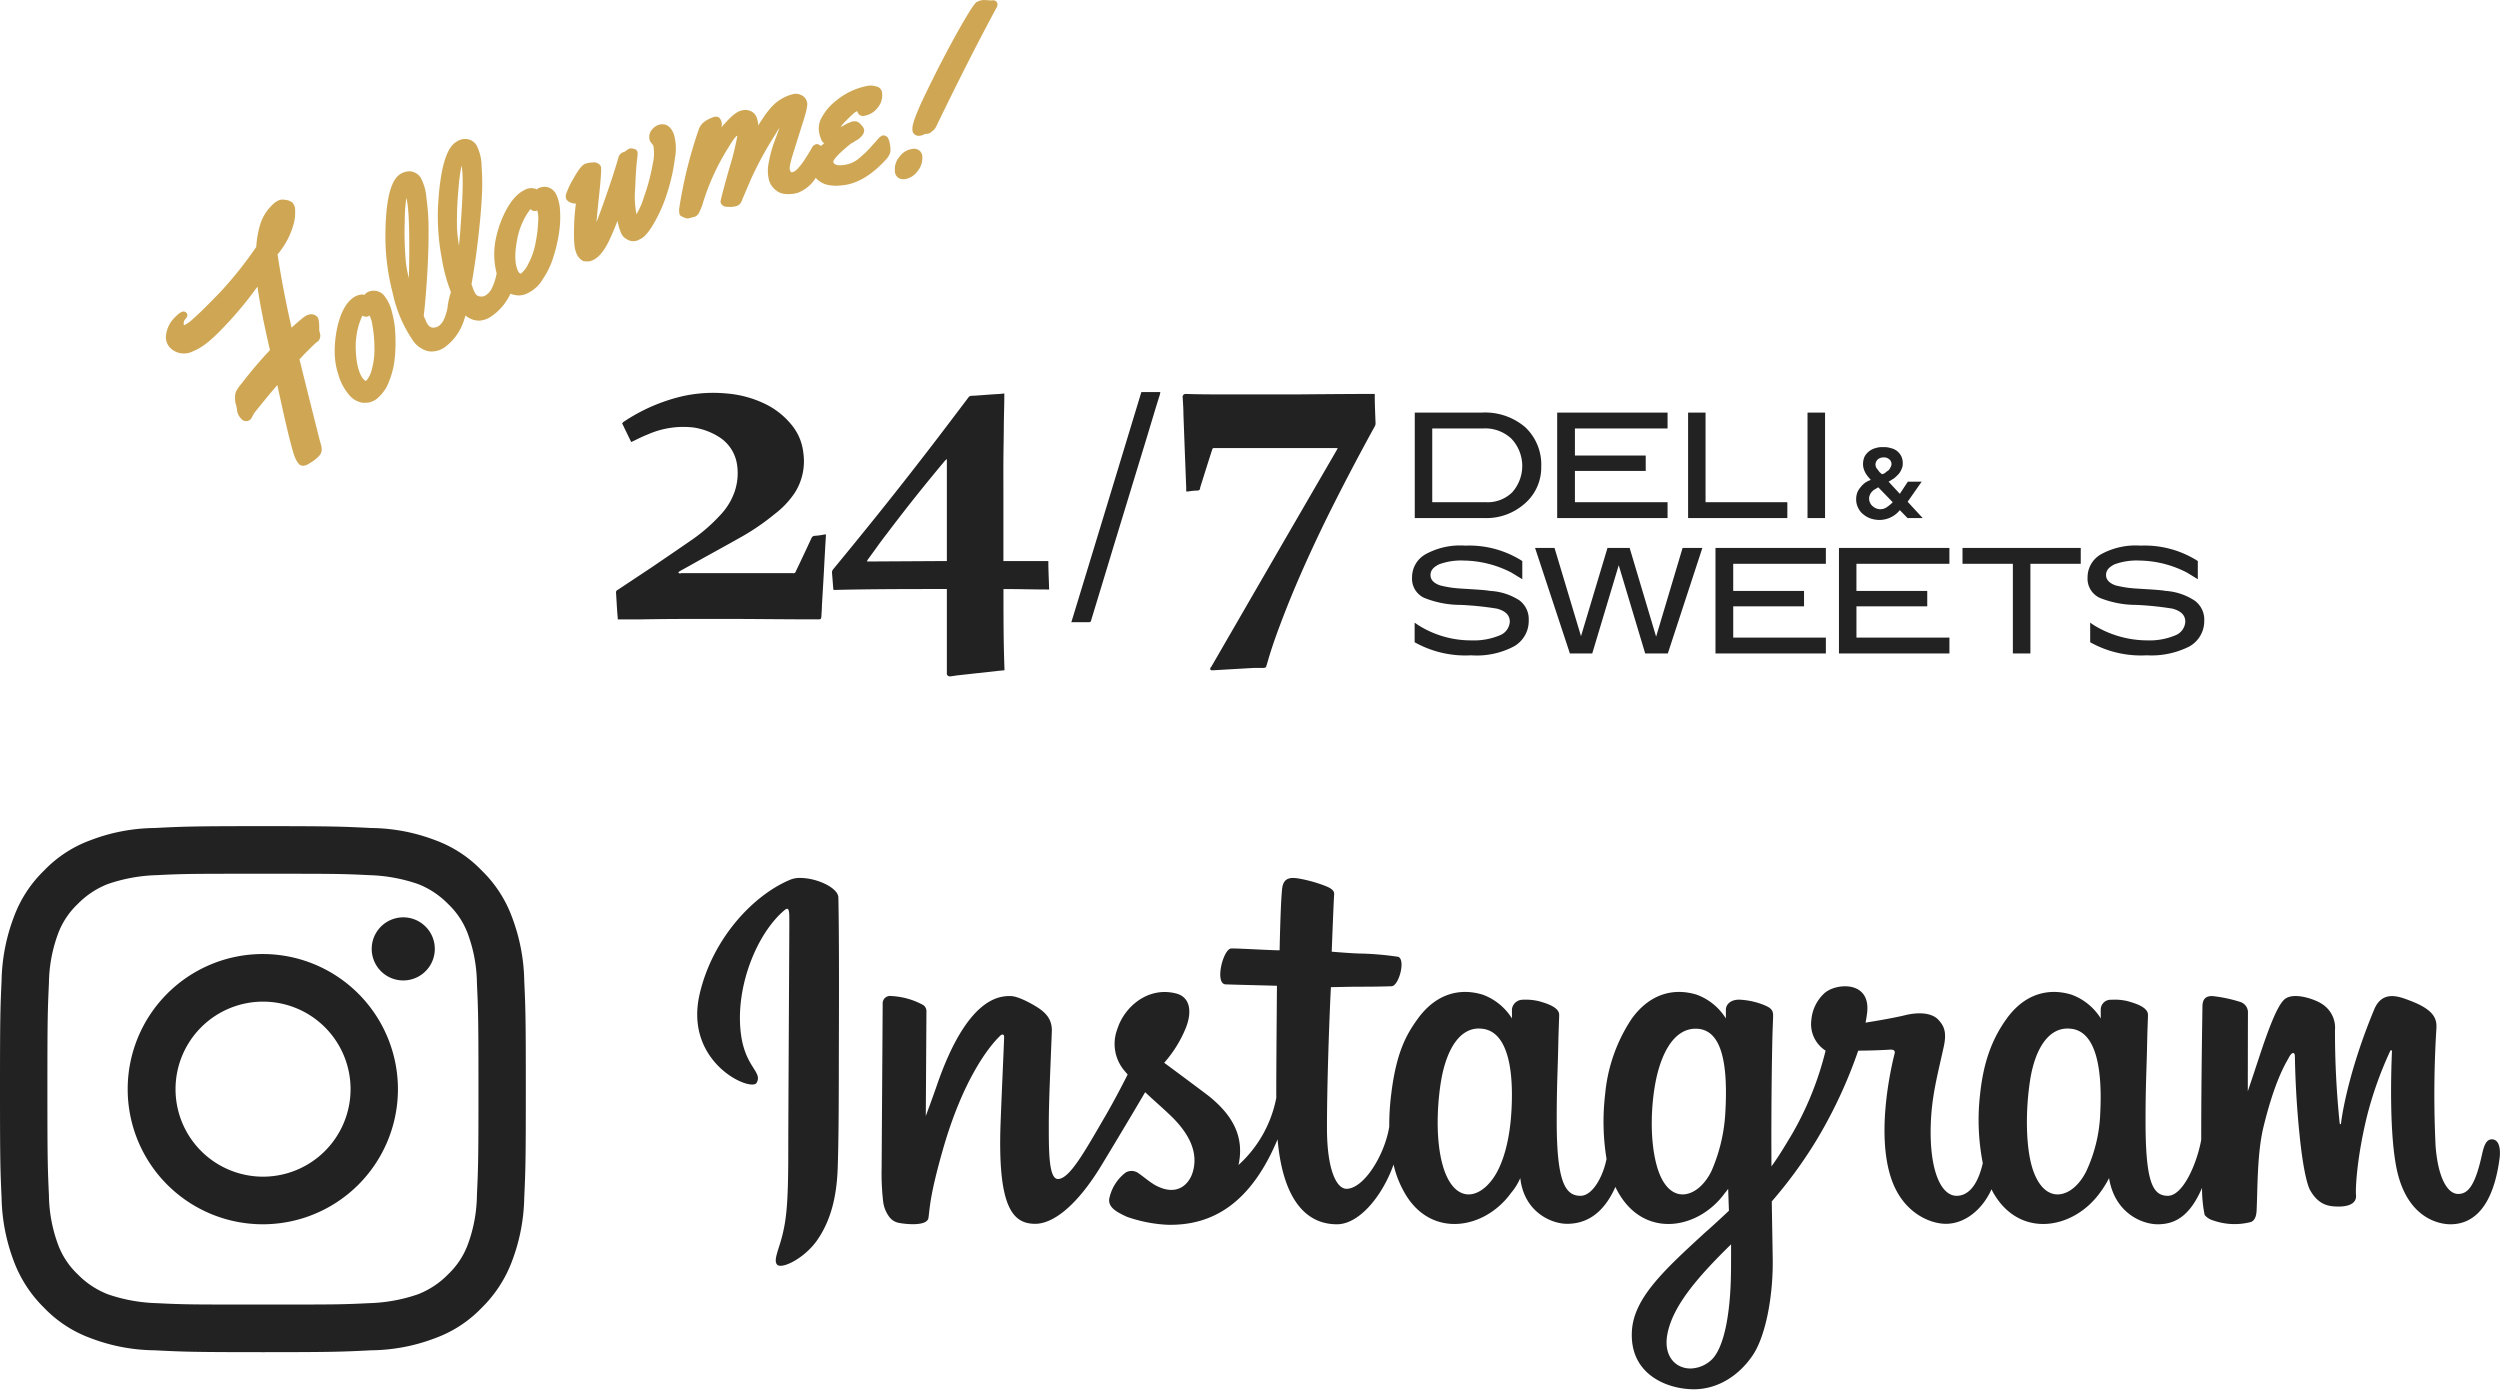
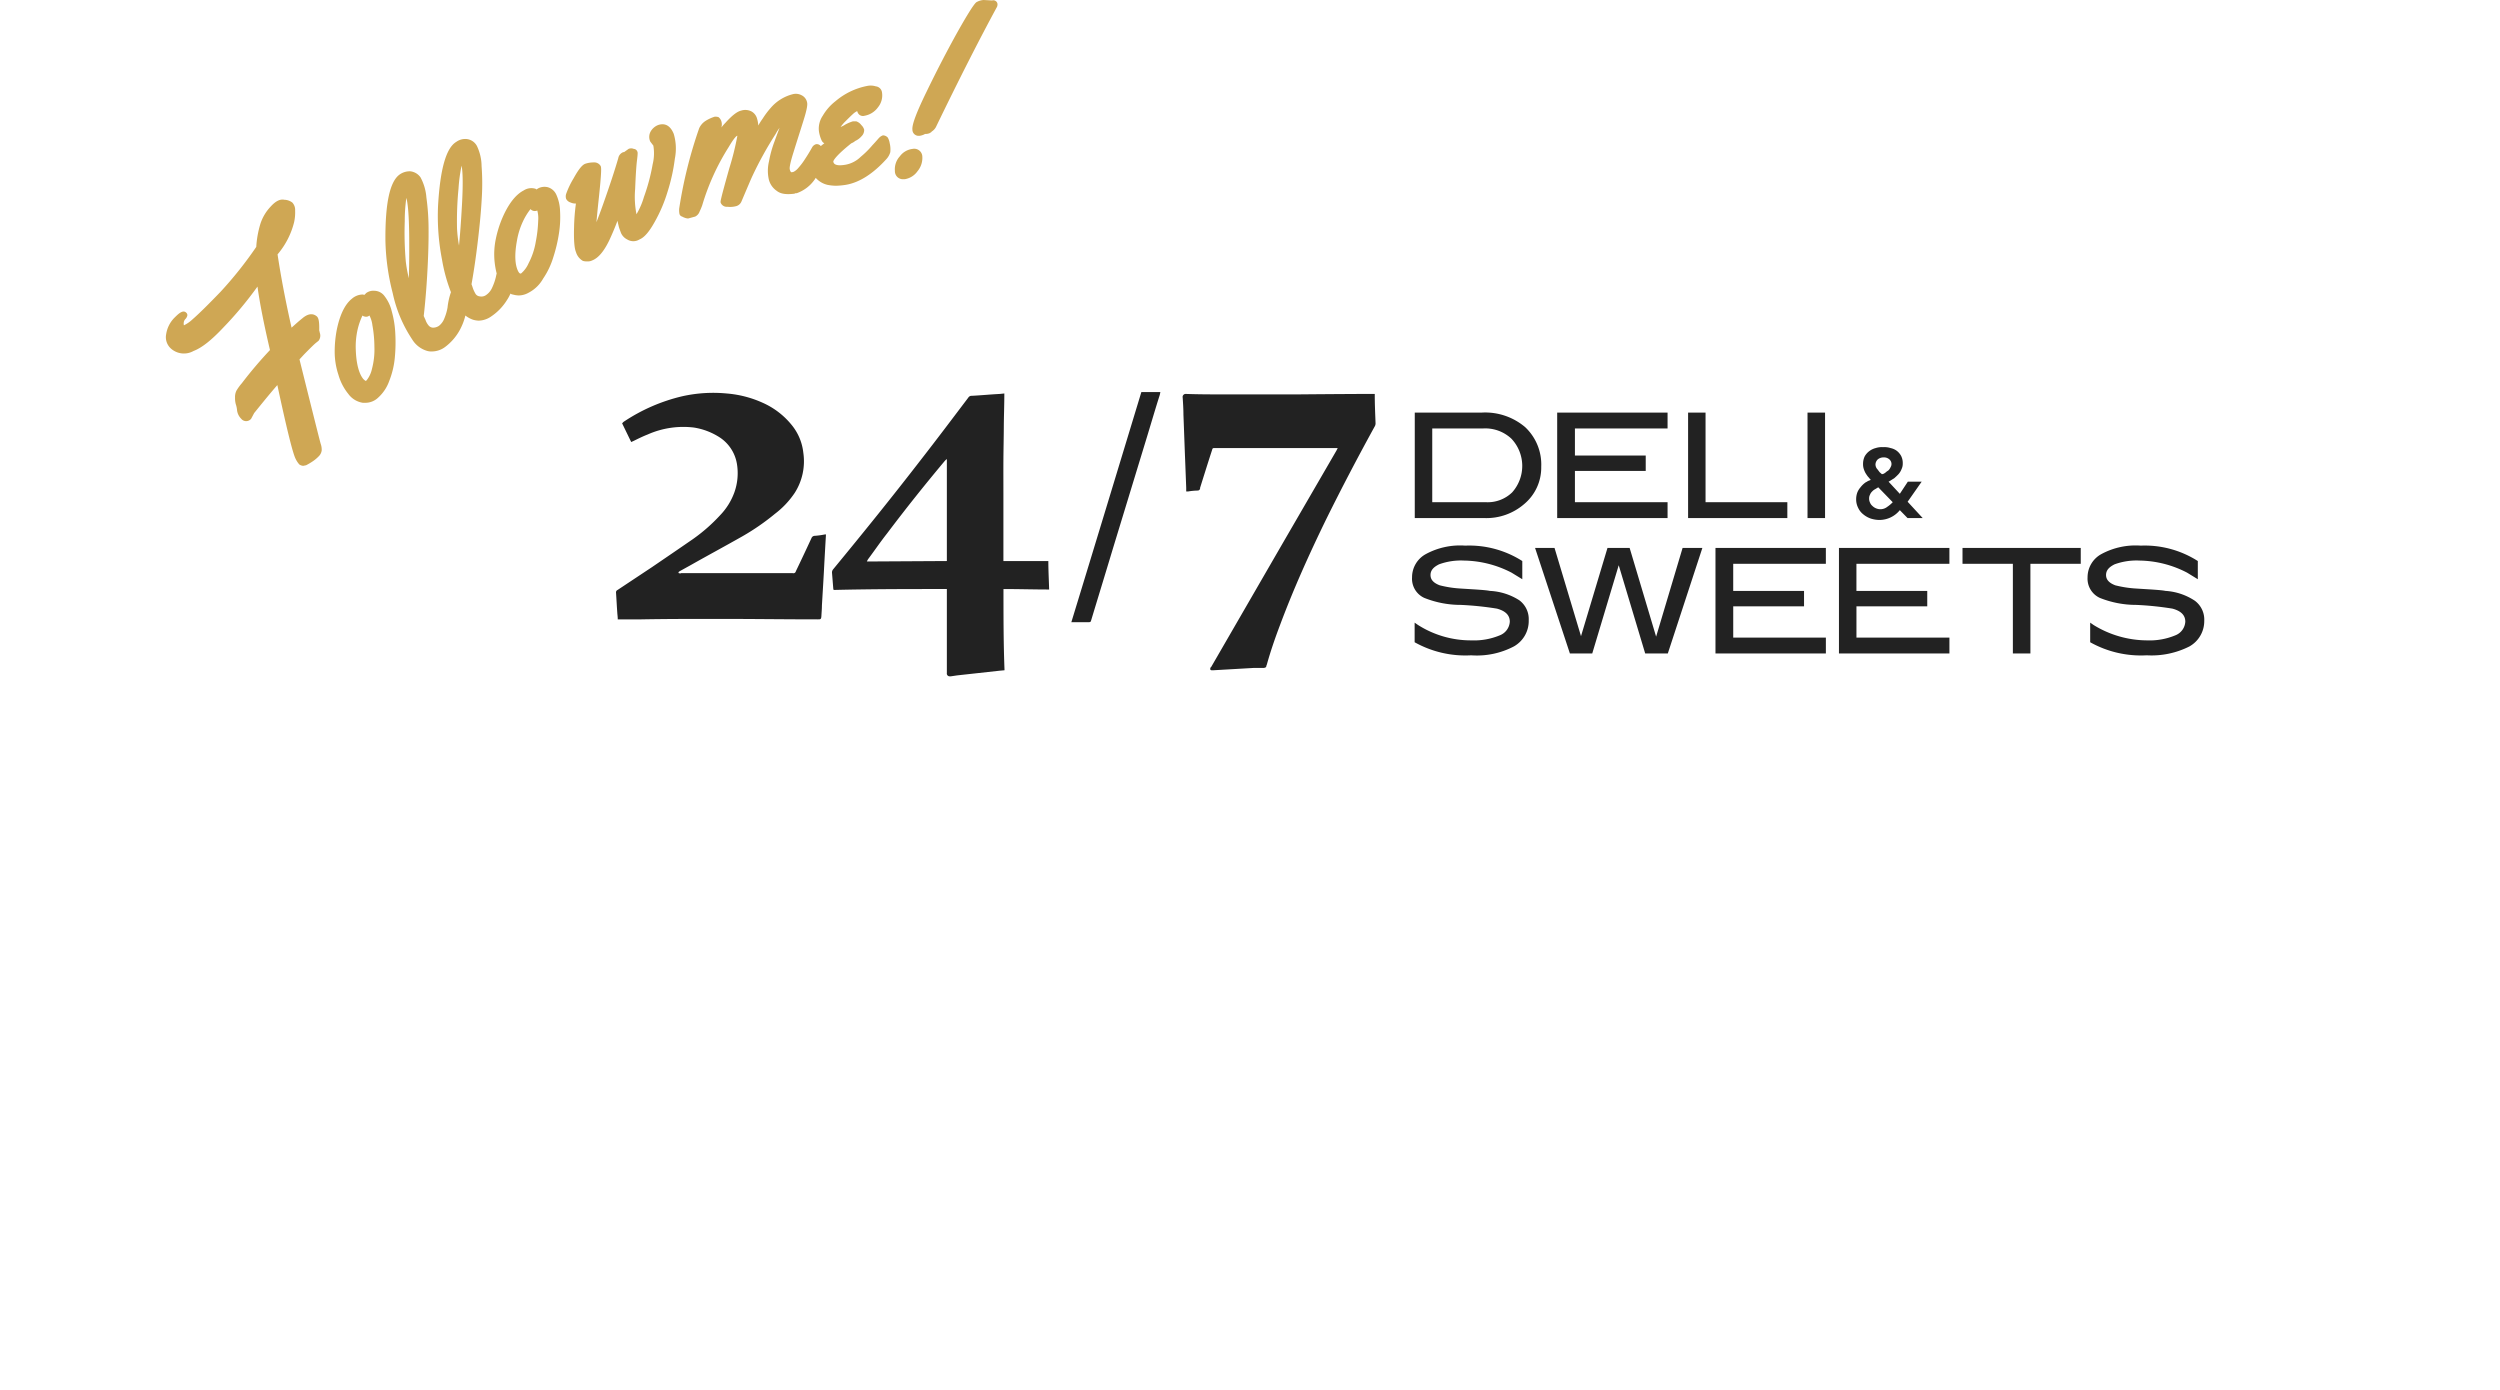
<svg xmlns="http://www.w3.org/2000/svg" id="sns_logo.svg" width="535.622" height="297.7">
  <defs>
    <style>.cls-2{fill-rule:evenodd;fill:#222}</style>
  </defs>
  <path id="Followme_" data-name="Followme!" d="M624.352 11680.7l1.017-1.1c.5-.5 1.264-1.3 2.227-2.2.338-.3.625-.5.853-.7a1.812 1.812 0 00.254-1.7 3.523 3.523 0 00-.123-.5c.054-2.2-.206-2.7-.494-3-.58-.5-1.592-.9-3.122.4-.753.6-1.527 1.3-2.309 2-1.274-5.6-2.281-10.9-3-15.7a16.965 16.965 0 003.548-6.9 9.657 9.657 0 00.216-2.5 2.29 2.29 0 00-.6-1.7 2.965 2.965 0 00-1.707-.6c-.926-.2-1.9.3-2.971 1.5a9.656 9.656 0 00-2.177 3.7 21.267 21.267 0 00-.872 4.9 83.22 83.22 0 01-7.637 9.6c-2.6 2.7-4.619 4.7-6 5.9a7.442 7.442 0 01-1.863 1.3 1.353 1.353 0 01-.041-.5 1.273 1.273 0 01.316-.8 1.584 1.584 0 00.395-.6.661.661 0 00-.171-.8c-.763-.8-1.929.5-2.555 1.1a6.365 6.365 0 00-1.747 3.5 3.269 3.269 0 00.938 3 4.176 4.176 0 004.92.6c1.839-.7 3.922-2.4 6.368-5a78.292 78.292 0 007.339-8.8c.465 3.4 1.363 8 2.676 13.6a88.671 88.671 0 00-6.023 7.1 10.756 10.756 0 00-1.161 1.6 3.047 3.047 0 00-.3 1.5 4.878 4.878 0 00.159 1.4 5.311 5.311 0 01.262 1.2 3.062 3.062 0 00.885 1.9 1.363 1.363 0 002.067.1.754.754 0 00.085-.1l.637-1.2c1.221-1.5 2.889-3.6 4.969-6 2.017 9.4 3.3 14.6 3.912 15.8a5.191 5.191 0 00.786 1.2 1.567 1.567 0 00.835.3c.171 0 .365-.1.583-.1a13.474 13.474 0 001.522-.9 7.809 7.809 0 001.288-1.1 2.119 2.119 0 00.575-1.2 3.691 3.691 0 00-.211-1.4c-.13-.4-1.662-6.5-4.548-18.1zm19.77-10.3a8.472 8.472 0 00-1.506-3.2 2.766 2.766 0 00-2.161-1.2 2.6 2.6 0 00-1.828.5 2.507 2.507 0 01-.422.4.537.537 0 00-.388-.1 3.589 3.589 0 00-2.231.9c-1.513 1.2-2.607 3.5-3.253 6.7a24.974 24.974 0 00-.438 4.7 15.718 15.718 0 00.8 4.9 11.46 11.46 0 002.123 4.1 4.735 4.735 0 003.119 1.9h.463a3.974 3.974 0 002.8-1.1 8.75 8.75 0 002.389-3.6 17.964 17.964 0 001.18-4.9 34.345 34.345 0 00.113-5.2 21.192 21.192 0 00-.76-4.8zm-4.257 12.4a5.855 5.855 0 01-1.147 2.4.343.343 0 01-.225.1 3.77 3.77 0 01-.471-.4c-.975-1.2-1.516-3.4-1.609-6.3a16.486 16.486 0 01.415-4.4 14.777 14.777 0 011.022-2.9.739.739 0 00.4.2 1.074 1.074 0 001.079-.2h.015a6.144 6.144 0 01.633 2.1 26.6 26.6 0 01.426 4.6 16.22 16.22 0 01-.538 4.8zm39.511-37.4a2.884 2.884 0 00-1.869-1.6 2.954 2.954 0 00-1.9.2 4.553 4.553 0 00-.489.3.574.574 0 00-.367-.2 2.981 2.981 0 00-2.359.4c-1.742.9-3.281 2.9-4.578 5.9a23.679 23.679 0 00-1.4 4.5 15.95 15.95 0 00-.246 5 17.387 17.387 0 00.433 2.4c-.06.2-.12.5-.186.8a11.809 11.809 0 01-.817 2.3 3.646 3.646 0 01-1.248 1.5 1.724 1.724 0 01-1.36.3 1.2 1.2 0 01-.89-.5 7.154 7.154 0 01-.579-1.2c-.128-.4-.229-.7-.313-.9.618-3.4 1.157-7.3 1.6-11.4.29-2.6.5-5.1.618-7.4a49.822 49.822 0 00-.058-6.5 10.263 10.263 0 00-.988-4.3 2.823 2.823 0 00-2.126-1.5 3.251 3.251 0 00-2.314.6c-2.172 1.3-3.449 5.8-3.9 13.7a48.8 48.8 0 00.845 11.5 35.673 35.673 0 001.918 7 14.627 14.627 0 00-.732 3.3 10.863 10.863 0 01-.673 2.3 3.664 3.664 0 01-1.149 1.6 2.26 2.26 0 01-1.338.4 1.293 1.293 0 01-.92-.5 3.631 3.631 0 01-.655-1.2c-.151-.3-.269-.6-.365-.8.4-3.5.7-7.4.884-11.5.123-2.7.174-5.2.152-7.4a49.891 49.891 0 00-.465-6.5 10.822 10.822 0 00-1.257-4.3 3.079 3.079 0 00-2.213-1.3 3.757 3.757 0 00-2.276.7c-2.082 1.5-3.075 6.1-3.034 14a48.659 48.659 0 001.563 11.4 28.635 28.635 0 004.161 9.9 5.586 5.586 0 003.279 2.5 3.221 3.221 0 00.974.1 4.771 4.771 0 002.865-1 11.255 11.255 0 003.149-3.7 12.856 12.856 0 001.143-3 5.517 5.517 0 001.637.9 5.018 5.018 0 001.212.2 4.867 4.867 0 002.676-.9 11.485 11.485 0 003.375-3.5 8.354 8.354 0 00.757-1.4 1.021 1.021 0 00.5.2 5.434 5.434 0 001.262.2 4.427 4.427 0 002.15-.6 7.533 7.533 0 003.082-3 16.762 16.762 0 002.188-4.6 32.29 32.29 0 001.193-5 22.539 22.539 0 00.25-4.9 9.113 9.113 0 00-.802-3.5zm-31.6 17.9a29.419 29.419 0 01-.65-3.6 70.84 70.84 0 01-.218-8.6 34.246 34.246 0 01.341-5c.275 1 .576 3.3.611 8.5.025 3.4-.003 6.4-.083 8.7zm11.383-15.6c-.191 3.4-.4 6.3-.63 8.6a29.063 29.063 0 01-.422-3.6 71.538 71.538 0 01.319-8.6 35.031 35.031 0 01.654-4.9c.213 1 .371 3.3.08 8.5zm15.8 7.9a15.17 15.17 0 01-1.52 4.5 5.937 5.937 0 01-1.623 2.2c-.129 0-.306.1-.62-.5-.7-1.4-.788-3.6-.259-6.5a15.961 15.961 0 011.31-4.2 13.293 13.293 0 011.6-2.6 1.235 1.235 0 001.447.3h.006a6.284 6.284 0 01.194 2.2 27.921 27.921 0 01-.537 4.6zm26.2-25.1a3.167 3.167 0 00-1.584 1.4 2.375 2.375 0 00-.082 2.1.582.582 0 00.067.1l.608.8a9.746 9.746 0 01-.151 4 41.154 41.154 0 01-1.865 7 15.85 15.85 0 01-1.6 3.7 19.432 19.432 0 01-.286-5.4q.177-4.35.378-6c.222-1.7.165-1.9.1-2a.864.864 0 00-.78-.6 1.389 1.389 0 00-1.1 0l-.982.7h-.168a1.7 1.7 0 00-1.066 1.3c-.723 2.5-1.806 5.8-3.223 9.8-.632 1.8-1.1 3-1.448 3.9.084-1 .222-2.5.448-4.6.728-6.7.566-7.1.469-7.4a1.591 1.591 0 00-1.546-.8 5.51 5.51 0 00-1.809.3c-.449.2-1.133.7-2.455 3.1a18.023 18.023 0 00-1.584 3.3 1.731 1.731 0 00-.021 1.1 1.586 1.586 0 001 .8 2.319 2.319 0 001.1.2 45.093 45.093 0 00-.4 5.1c-.077 2.7.057 4.5.411 5.3a3.212 3.212 0 001.49 1.9 2.793 2.793 0 00.916.1 2.045 2.045 0 001.059-.2c1.3-.5 2.5-1.9 3.663-4.3q.981-2.1 1.765-4.2c.075.4.174.8.293 1.3.12.4.272.8.455 1.3a2.821 2.821 0 001.331 1.4 2.487 2.487 0 002.636 0c1-.4 2.058-1.6 3.226-3.7a31.53 31.53 0 002.781-6.5 39.656 39.656 0 001.569-7.1 11.048 11.048 0 00-.232-5.3c-.959-2.4-2.532-2.2-3.388-1.9zm49.253 2.7a1.415 1.415 0 00-1.06-.5 2.046 2.046 0 00-.79.5c-.206.2-.69.8-1.45 1.6a19.348 19.348 0 01-2.52 2.5 6.228 6.228 0 01-3.3 1.7c-2.373.4-2.526-.4-2.57-.7.008-.1.233-1 3.862-3.9a2.749 2.749 0 00.833-.5 3.868 3.868 0 001.346-1 1.867 1.867 0 00.573-1.4 2.108 2.108 0 00-.608-1 2.23 2.23 0 00-1.072-.8h-.755a8.556 8.556 0 00-1.633.7 4.8 4.8 0 01-.985.5c.148-.2.376-.5.729-.9.8-.8 1.5-1.5 2.061-2a3.851 3.851 0 01.77-.5 1.475 1.475 0 00.375.7 1.2 1.2 0 001.2.3 4.485 4.485 0 002.869-1.8 4.036 4.036 0 00.868-3.2 1.5 1.5 0 00-1.33-1.3 3.678 3.678 0 00-1.793-.1 14.865 14.865 0 00-6.863 3.3 10.844 10.844 0 00-2.709 3.1 4.916 4.916 0 00-.821 3.3 7.159 7.159 0 00.637 2.1 1.374 1.374 0 00.527.5c-.273.2-.525.4-.759.6a1.09 1.09 0 00-1.045-.4 1.473 1.473 0 00-.775.6q-.743 1.35-1.642 2.7a13.467 13.467 0 01-1.285 1.7 3.352 3.352 0 01-1.051.9 1.384 1.384 0 01-.565.1 1.317 1.317 0 01-.295-.7c-.024-.1-.1-.7.816-3.6.677-2.2 1.36-4.3 2.045-6.5.961-3 .958-3.8.848-4.2a2.154 2.154 0 00-1.183-1.5 2.6 2.6 0 00-1.943-.2 9.2 9.2 0 00-4.641 2.9 17.881 17.881 0 00-1.729 2.3 15.461 15.461 0 00-.957 1.5v-.1a6.188 6.188 0 00-.231-1.3 2.519 2.519 0 00-1.175-1.6 2.9 2.9 0 00-2.269-.2c-.842.2-1.906 1-3.348 2.6a9.794 9.794 0 00-.859 1 1.218 1.218 0 01.038-.2 2.184 2.184 0 00-.007-.9 1.832 1.832 0 00-.658-1.1 2.143 2.143 0 00-.812-.1 8.066 8.066 0 00-1.96.9 3.645 3.645 0 00-1.384 1.6 96.2 96.2 0 00-4.275 17.2 4.289 4.289 0 00.055 1.1.782.782 0 00.583.6 1.757 1.757 0 00.416.2 2.3 2.3 0 00.743.2h.167l1.466-.4a1.919 1.919 0 00.955-1.1 13.113 13.113 0 00.546-1.3 49.684 49.684 0 015.681-12.5c1.292-2.2 1.747-2.4 1.788-2.4h.067a59.372 59.372 0 01-1.742 7c-1.939 6.9-1.9 7.1-1.842 7.3a1.382 1.382 0 001.455.9 4.953 4.953 0 001.733-.1 1.722 1.722 0 001.3-1.1c1.234-2.9 2.032-4.8 2.369-5.5a77.749 77.749 0 014.929-8.9 8.8 8.8 0 01.833-1.3q-.52 1.35-1.114 3a24.088 24.088 0 00-1.151 4.2 8.551 8.551 0 00-.044 3.8 4.171 4.171 0 001.721 2.5c.885.7 2.143.8 3.785.6a.631.631 0 01.463-.1 7.871 7.871 0 003.977-3.1c.042-.1.071-.1.112-.2a4.855 4.855 0 002.5 1.5 10.081 10.081 0 001.858.2 16.816 16.816 0 002.1-.2c2.943-.5 5.859-2.4 8.671-5.5a3.676 3.676 0 00.85-1.5 5.488 5.488 0 00-.123-1.9 3.547 3.547 0 00-.402-1.2zm5.315 2.4a3.974 3.974 0 00-2.756 1.6 4.1 4.1 0 00-1.052 3.1 1.723 1.723 0 001.8 1.8h.272a4.124 4.124 0 002.759-1.7 4.453 4.453 0 001.048-3.1 1.737 1.737 0 00-2.076-1.7zm17.02-31.8l-1.818-.1a3.5 3.5 0 00-1.588.5c-.432.4-1.338 1.6-4.2 6.7-2.1 3.8-4.238 7.9-6.364 12.3-2.935 6-3.179 7.6-3.106 8.3a1.317 1.317 0 001.35 1.3h.2a4.015 4.015 0 00.989-.3.371.371 0 01.3-.1 2.174 2.174 0 00.908-.2c.106-.1.2-.1.29-.2.024 0 .047 0 .067-.1a2.555 2.555 0 001.04-1.2c4.694-9.7 9.055-18.3 12.961-25.5a.5.5 0 00.047-.1 1.486 1.486 0 00.08-.5.9.9 0 00-1.161-.8z" transform="translate(-560.188 -11603.7)" fill-rule="evenodd" fill="#cfa754" />
  <path id="logo" class="cls-2" d="M692.542 11736.4c0-.5-.071-1-.1-1.4-.1-1.4-.17-2.8-.269-4.3a.563.563 0 01.326-.6l7.386-4.9c2.935-2 5.87-4 8.763-6a36.261 36.261 0 005.813-5.1 13.814 13.814 0 003.062-4.9 12.244 12.244 0 00.553-6.1 8.437 8.437 0 00-3.559-5.6 14.231 14.231 0 00-5.671-2.2 18.818 18.818 0 00-9.924 1.5c-1.036.4-2.028.9-3.049 1.4l-.454.2-1.942-4 .284-.3a38.406 38.406 0 0112.59-5.5 30.323 30.323 0 019.5-.6 23.141 23.141 0 017.755 2 16.7 16.7 0 016.239 4.8 11.288 11.288 0 012.453 5.9 12.56 12.56 0 01-1.843 8.6 18.69 18.69 0 01-4.254 4.5 49.633 49.633 0 01-6.947 4.8c-3.7 2.1-7.415 4.1-11.13 6.2l-2.169 1.2c-.111.1-.215.1-.313.2a.251.251 0 00-.058.3h.144a.215.215 0 00.326 0h23.989a.528.528 0 00.653-.4c1.105-2.3 2.239-4.7 3.346-7.1a.756.756 0 01.709-.5 17.374 17.374 0 002.183-.3h.2a2.5 2.5 0 010 .3c-.155 2.6-.3 5.2-.439 7.9-.128 2.3-.269 4.6-.411 7 0 .7-.071 1.5-.114 2.3-.042.7-.2.7-.751.7-7 0-14.008-.1-21.013-.1-5.6 0-11.186 0-16.786.1h-5.1m70.55-6.5c-8.152 0-16.219 0-24.273.2a1.112 1.112 0 00-.071-.2c-.1-1.2-.184-2.3-.283-3.5a1.04 1.04 0 01.227-.7c6.427-7.8 12.727-15.6 18.9-23.6 3.432-4.4 6.734-8.8 10.066-13.2a.831.831 0 01.78-.4c2-.1 4-.3 6-.4l.95-.1c0 2.5-.1 4.8-.113 7.2s-.072 4.8-.086 7.1 0 4.8 0 7.1v14.5h9.627c0 2 .113 4 .171 6.1-3.276 0-6.494-.1-9.784-.1 0 5.8 0 11.6.227 17.4l-1.077.1-9.074 1-1.347.2h-.32a.6.6 0 01-.539-.7v-18m0-6a1.668 1.668 0 000-.2v-21.4a1.113 1.113 0 000-.2h-.086c-.1.1-.212.2-.312.3q-6.423 7.65-12.42 15.6c-1.418 1.8-2.708 3.7-4.055 5.5a4.649 4.649 0 00-.269.5zm51.282-14.9v-.8l-.227-5.9c-.128-3.2-.241-6.5-.369-9.8 0-1.2-.085-2.4-.156-3.6a.651.651 0 01.709-.8c2.836.1 5.671.1 8.507.1h15.4s10.619-.1 15.922-.1h.61v.3c0 2 .1 4 .17 6a1.288 1.288 0 01-.2.7c-3.63 6.6-7.089 13.2-10.45 20-3.6 7.4-6.933 14.8-9.811 22.5-1.063 2.8-2.028 5.6-2.836 8.5a3.052 3.052 0 00-.113.3c0 .3-.2.3-.453.4h-2.17l-8.649.5h-.439c-.269 0-.368-.2-.255-.5a.308.308 0 01.155-.2l15.322-26.5 11.541-19.9c.089-.2.17-.3.241-.5h-26.31c-.468 0-.482 0-.625.5-.85 2.6-1.687 5.3-2.537 8v.1a.514.514 0 01-.5.5h-.02a13.923 13.923 0 00-2.069.2h-.327m-24.67 28c5.019-16.4 10.019-32.9 15-49.3h4.076l-.128.6c-.893 2.8-1.771 5.8-2.651 8.7l-7.444 24.4c-1.53 5.1-3.067 10.1-4.607 15.2-.142.4-.142.4-.624.4h-3.63m87.877-44.9a13.235 13.235 0 019.343 3.1 10.989 10.989 0 013.459 8.5 10.173 10.173 0 01-3.658 8 12.377 12.377 0 01-8.422 3H863.3v-22.6h14.3zm1.034 19.2a7.525 7.525 0 005.53-2.1 8.5 8.5 0 00-.142-11.5 8.169 8.169 0 00-6.111-2.2h-10.858v15.8h11.584zm38.834 3.4h-23.646v-22.6h23.649v3.4h-19.849v5.8h15.17v3.3h-15.17v6.7h19.849v3.4zm25.662 0H921.86v-22.6h3.74v19.2h17.524v3.4zm8.083 0h-3.758v-22.6h3.758v22.6zm-26.287 6.4l-7.4 22.6h-4.849l-5.67-18.9-5.671 18.9h-4.792l-7.457-22.6h4.168l5.671 18.9 5.672-18.9h4.75l5.671 19 5.67-19h4.24zm26.456 22.6h-23.646v-22.6h23.649v3.4h-19.849v5.8H946.7v3.3h-15.17v6.7h19.849v3.4zm26.471 0h-23.661v-22.6h23.664v3.4h-19.92v5.8H973.1v3.3h-15.17v6.7h19.92v3.4zm28.141-19.2H995.2v19.2h-3.757v-19.2h-10.79v-3.4h25.334v3.4zm-131.883-3.9a15.376 15.376 0 00-8.407 1.8 5.64 5.64 0 00-2.977 5 4.505 4.505 0 002.622 4.4 21.024 21.024 0 007.827 1.5 66.97 66.97 0 017.741.8c1.829.5 2.751 1.4 2.751 2.8a3.349 3.349 0 01-2.1 2.9 14.339 14.339 0 01-6.139 1.1 21.1 21.1 0 01-11.428-3.3l-.722-.5v4.2a22.254 22.254 0 0012.108 2.8 17.069 17.069 0 009.145-1.9 6.245 6.245 0 003.19-5.6 5.026 5.026 0 00-2.028-4.3 12.812 12.812 0 00-6.281-2c-.992-.2-3.048-.3-6.181-.5a23.482 23.482 0 01-4.58-.7c-1.319-.5-1.971-1.2-1.971-2.2s.624-1.7 1.843-2.3a13.672 13.672 0 015.3-.8 22.817 22.817 0 0110.237 2.6l2.283 1.4v-3.9a21.161 21.161 0 00-12.237-3.3zm144.733 0a15.38 15.38 0 00-8.41 1.8 5.651 5.651 0 00-2.98 5 4.533 4.533 0 002.63 4.4 20.954 20.954 0 007.82 1.5 66.771 66.771 0 017.74.8c1.83.5 2.75 1.4 2.75 2.8a3.336 3.336 0 01-2.09 2.9 14.36 14.36 0 01-6.14 1.1 21.984 21.984 0 01-11.43-3.3l-.72-.5v4.2a22.275 22.275 0 0012.12 2.8 18.023 18.023 0 009.14-1.9 6.226 6.226 0 003.18-5.5 5.033 5.033 0 00-2.03-4.3 12.807 12.807 0 00-6.26-2.1c-1.01-.2-3.07-.3-6.19-.5a23.687 23.687 0 01-4.59-.7c-1.3-.5-1.97-1.2-1.97-2.2s.62-1.7 1.84-2.3a13.748 13.748 0 015.32-.8 22.753 22.753 0 0110.22 2.6l2.28 1.4v-3.9a21.131 21.131 0 00-12.23-3.3zm-46.705-5.9l-3.233-3.5 3.007-4.3h-2.964l-1.715 2.6-2.411-2.6c.4-.2.792-.5 1.163-.7a12.387 12.387 0 00.95-.9 3.468 3.468 0 00.667-1.1 2.633 2.633 0 00.255-1.2 3.374 3.374 0 00-.341-1.6 3.5 3.5 0 00-.921-1.1 3.388 3.388 0 00-1.333-.6 4.361 4.361 0 00-1.6-.2 4.433 4.433 0 00-1.616.2 3.883 3.883 0 00-1.418.7 3.587 3.587 0 00-.936 1.1 3.736 3.736 0 00-.341 1.6 3.36 3.36 0 00.128 1 5.253 5.253 0 00.369.9 8.489 8.489 0 00.538.8c.2.2.4.5.625.7-.137.1-.27.1-.4.2h-.1l-.34.2c-.119.1-.232.1-.34.2a4.992 4.992 0 00-1.022 1 3.863 3.863 0 00-.68 1.1 4.174 4.174 0 00-.255 1.4 3.991 3.991 0 00.425 1.9 3.768 3.768 0 001.106 1.4 5.075 5.075 0 001.6.9 6.14 6.14 0 001.9.3 5.637 5.637 0 004.325-2.1l1.659 1.7h3.246zm-9.6-12.6a1.921 1.921 0 011.262-.4 1.67 1.67 0 011.162.4 1.3 1.3 0 01.284 1.7 2.17 2.17 0 01-.482.7 3.687 3.687 0 00-.666.5l-.327.2-.369.1-.468-.4c-.162-.2-.314-.4-.453-.6a1.44 1.44 0 01-.341-.5 1.577 1.577 0 01-.127-.6 1.538 1.538 0 01.525-1.1zm1.985 10.2a2.369 2.369 0 01-2.411.3 2.373 2.373 0 01-.751-.5 1.8 1.8 0 01-.511-.7 1.929 1.929 0 01-.2-.9 1.6 1.6 0 01.184-.8 1.906 1.906 0 01.468-.7 2.217 2.217 0 01.653-.5l.651-.4 3.106 3.2a7.06 7.06 0 01-1.191 1z" transform="translate(-560.188 -11603.7)" />
-   <path id="instagram" class="cls-2" d="M616.518 11808.1a28.95 28.95 0 1028.927 29 28.973 28.973 0 00-28.927-29zm0 47.7a18.75 18.75 0 1118.778-18.7 18.757 18.757 0 01-18.778 18.7zm36.827-48.8a6.759 6.759 0 01-13.518 0 6.759 6.759 0 1113.518 0zm16.543-6.8a26.68 26.68 0 00-6.5-10 26.249 26.249 0 00-9.977-6.5 39.407 39.407 0 00-13.67-2.6c-6.011-.3-7.928-.4-23.227-.4s-17.212.1-23.221.4a39.4 39.4 0 00-13.672 2.6 26.261 26.261 0 00-9.976 6.5 26.649 26.649 0 00-6.5 10 40.389 40.389 0 00-2.619 13.6c-.273 6-.338 8-.338 23.3 0 15.2.065 17.2.338 23.2a40.389 40.389 0 002.619 13.6 27.453 27.453 0 006.5 10 26.261 26.261 0 009.976 6.5 39.4 39.4 0 0013.672 2.6c6.009.3 7.927.4 23.221.4s17.216-.1 23.227-.4a39.407 39.407 0 0013.67-2.6 26.249 26.249 0 009.977-6.5 27.486 27.486 0 006.5-10 40.342 40.342 0 002.618-13.6c.274-6 .338-8 .338-23.2 0-15.3-.064-17.3-.338-23.3a40.342 40.342 0 00-2.618-13.6zm-7.521 59.6a31.478 31.478 0 01-1.937 10.5 16.865 16.865 0 01-4.214 6.4 18.292 18.292 0 01-6.48 4.3 35 35 0 01-10.455 1.9c-5.941.3-7.72.3-22.763.3s-16.817 0-22.759-.3a35.029 35.029 0 01-10.458-1.9 18.3 18.3 0 01-6.479-4.3 16.876 16.876 0 01-4.214-6.4 31.538 31.538 0 01-1.936-10.5c-.27-5.9-.329-7.7-.329-22.7 0-15.1.059-16.9.329-22.8a31.538 31.538 0 011.936-10.5 16.876 16.876 0 014.214-6.4 18.3 18.3 0 016.479-4.3 35.029 35.029 0 0110.458-1.9c5.942-.3 7.721-.3 22.759-.3s16.822 0 22.763.3a35 35 0 0110.455 1.9 18.292 18.292 0 016.48 4.3 16.865 16.865 0 014.214 6.4 31.478 31.478 0 011.937 10.5c.272 5.9.331 7.7.331 22.8.002 15-.059 16.8-.331 22.7zm431.7-12c-1.14 0-1.67 1.2-2.1 3.2-1.51 6.9-3.08 8.5-5.12 8.5-2.27 0-4.32-3.4-4.84-10.3a229.164 229.164 0 01.18-25.2c.11-2-.45-4-5.89-6-2.34-.9-5.75-2.1-7.45 2-4.78 11.5-6.66 20.7-7.1 24.4-.02.2-.26.3-.3-.2a190.446 190.446 0 01-.99-19.8 6.028 6.028 0 00-2.94-5.7c-1.59-1-6.43-2.7-8.17-.6-1.51 1.7-3.25 6.4-5.07 11.9-1.48 4.5-2.5 7.5-2.5 7.5s.01-12.1.03-16.7a2.356 2.356 0 00-1.54-2.4 30.189 30.189 0 00-6.14-1.3c-1.66 0-2.07 1-2.07 2.3 0 .2-.26 16-.26 27v1.5c-.92 5.1-3.9 12-7.15 12s-4.78-2.9-4.78-16c0-7.7.23-11 .34-16.6.06-3.2.19-5.6.18-6.2-.02-1.7-2.97-2.5-4.34-2.9a11.493 11.493 0 00-3.52-.3 2.116 2.116 0 00-2.26 2.1c0 .6.01 1.9.01 1.9a12.4 12.4 0 00-6.28-5.1c-4.921-1.5-10.054-.2-13.924 5.2-3.078 4.3-4.931 9.2-5.661 16.2a48.05 48.05 0 00.587 14.7c-1.143 5-3.27 7-5.6 7-3.382 0-5.834-5.5-5.551-15.1.186-6.3 1.445-10.7 2.82-17 .583-2.8.108-4.2-1.087-5.5-1.093-1.3-3.426-1.9-6.78-1.2-2.387.6-5.8 1.2-8.926 1.7 0 0 .185-.8.342-2.1.81-7-6.749-6.4-9.156-4.2a8.752 8.752 0 00-2.791 5.7 6.744 6.744 0 003.049 6.6 68 68 0 01-7.144 17.8c-1.617 2.7-2.857 4.8-4.456 7 0-.8-.008-1.7-.01-2.5-.041-11.5.115-20.5.182-23.8.065-3.2.194-5.5.187-6.1-.02-1.3-.749-1.7-2.265-2.3a16.061 16.061 0 00-4.567-1c-2.075-.2-3.326.9-3.292 2.2v1.8a12.388 12.388 0 00-6.277-5.1c-4.919-1.5-10.05-.2-13.922 5.2a34.863 34.863 0 00-5.663 16.1 49.9 49.9 0 00.293 13.9c-.78 3.9-3.033 7.9-5.575 7.9-3.248 0-5.1-2.9-5.1-16 0-7.7.231-11 .342-16.6.066-3.2.193-5.6.186-6.2-.025-1.7-2.977-2.5-4.35-2.9a12.228 12.228 0 00-3.626-.3 2.323 2.323 0 00-2.141 2v2a12.4 12.4 0 00-6.279-5.1c-4.921-1.5-10.022-.2-13.923 5.2-2.543 3.5-4.605 7.4-5.661 16.1a53.339 53.339 0 00-.423 7c-1.014 6.2-5.5 13.3-9.16 13.3-2.144 0-4.185-4.1-4.185-13 0-11.8.731-28.6.852-30.2 0 0 4.633-.1 5.527-.1 2.314 0 4.4 0 7.477-.1 1.543-.1 3.03-5.6 1.438-6.3a64.826 64.826 0 00-7.844-.7c-1.7 0-6.434-.4-6.434-.4s.425-11.1.525-12.3c.083-1-1.187-1.5-1.916-1.8a31.175 31.175 0 00-5.239-1.5 10.844 10.844 0 00-1.612-.2c-1.488 0-2.216.7-2.391 2.4-.348 3.3-.528 13.1-.528 13.1-1.906 0-8.414-.4-10.319-.4-1.773 0-3.683 7.6-1.234 7.7 2.816.1 7.726.2 10.98.3 0 0-.146 17.1-.146 22.4 0 .5 0 1.1.009 1.6a26.082 26.082 0 01-8.1 14.4c1.354-6.2-1.41-10.8-6.4-14.8-1.836-1.4-5.462-4.1-9.518-7.1a26.189 26.189 0 004.436-7c1.474-3.3 1.538-7.1-2.086-7.9-5.987-1.4-10.924 3-12.4 7.7a8.9 8.9 0 001.7 9.1c.161.2.339.4.523.6-1.352 2.7-3.208 6.2-4.782 8.9-4.364 7.5-7.661 13.5-10.155 13.5-1.991 0-1.961-6.1-1.961-11.7 0-4.9.36-12.3.649-19.9.094-2.5-1.166-4-3.277-5.3-1.285-.8-4.024-2.3-5.608-2.3-2.374 0-9.224.3-15.7 19-.816 2.4-2.418 6.7-2.418 6.7l.139-22.5a1.566 1.566 0 00-.925-1.4 15.877 15.877 0 00-6.6-1.8 1.588 1.588 0 00-1.852 1.7l-.225 35.2a52.211 52.211 0 00.335 7.2 6.851 6.851 0 001.219 3.1 3.339 3.339 0 002.147 1.4c.94.2 6.073.9 6.339-1.1.321-2.4.332-4.9 3.028-14.4 4.2-14.8 9.668-22 12.243-24.5.449-.5.96-.5.937.2-.109 3.3-.5 11.4-.754 18.2-.7 18.4 2.647 21.8 7.429 21.8 3.659 0 8.817-3.6 14.341-12.8 3.447-5.7 6.794-11.3 9.2-15.4 1.676 1.6 3.557 3.2 5.435 5 4.37 4.2 5.8 8.1 4.848 11.8-.726 2.9-3.468 5.8-8.341 3-1.424-.9-2.031-1.5-3.458-2.5a2.526 2.526 0 00-2.644-.1 9.411 9.411 0 00-3.463 5.3c-.582 2.1 1.531 3.2 3.722 4.2a30.634 30.634 0 008.521 1.7c10.068.3 18.135-4.9 23.751-18.3 1 11.6 5.284 18.2 12.716 18.2 4.967 0 9.947-6.5 12.127-12.8a22.1 22.1 0 002.749 6.7c5.724 9.1 16.836 7.1 22.417-.6a12.83 12.83 0 001.988-3.2c.813 7.3 6.673 9.8 10.026 9.8 3.759 0 7.638-1.8 10.353-7.9a15.851 15.851 0 001.048 1.9c5.727 9.1 16.838 7.1 22.417-.6a8.485 8.485 0 00.693-.9l.163 4.7s-3.182 3-5.139 4.7c-8.61 7.9-15.153 13.9-15.636 20.9-.613 8.9 6.6 12.2 12.051 12.6 5.791.5 10.756-2.7 13.8-7.2 2.682-3.9 4.439-12.4 4.307-20.8-.048-3.4-.136-7.6-.2-12.2a96.33 96.33 0 009.565-13.1 101.011 101.011 0 008.954-19.2s3.184 0 6.577-.2c1.087-.1 1.4.2 1.2.9-.243 1-4.292 16.6-.6 27 2.529 7.1 8.231 9.4 11.613 9.4 3.956 0 7.736-2.9 9.77-7.4a10.572 10.572 0 00.778 1.4c5.723 9.1 16.794 7.1 22.414-.6a21.6 21.6 0 001.99-3.2c1.21 7.5 7.06 9.9 10.42 9.9 3.49 0 6.8-1.5 9.5-7.8a28.41 28.41 0 00.56 5.8 3.641 3.641 0 001.89 1.2 13.777 13.777 0 007.66.4c.84-.1 1.49-.8 1.58-2.5.23-4.6.09-12.2 1.46-17.9 2.32-9.5 4.47-13.2 5.5-15 .57-1.1 1.22-1.2 1.24-.2.05 2.2.15 8.7 1.05 17.3.66 6.4 1.54 10.2 2.22 11.4 1.92 3.4 4.3 3.5 6.24 3.5 1.24 0 3.82-.3 3.58-2.5-.11-1 .09-7.6 2.37-16.9a80.287 80.287 0 014.86-13.7c.34-.8.49-.2.48-.1-.19 4.2-.61 18 1.11 25.6 2.33 10.2 9.07 11.4 11.42 11.4 5.01 0 9.11-3.8 10.5-13.9.349-2.4-.141-4.3-1.621-4.3zm-210.048-6.2c-.287 5.3-1.323 9.8-2.986 13-1.563 3-3.918 5-6.188 5-2.1 0-4.136-1.7-5.4-5.7-1.892-6.1-1.247-14.4-.46-18.9 1.167-6.6 4.092-11.4 8.661-10.9 4.695.4 6.977 6.5 6.376 17.5zm45.837.1a36.025 36.025 0 01-2.989 12.9c-1.517 3.1-3.9 5-6.19 5-2.125 0-4.175-1.7-5.4-5.7-1.732-5.8-1.318-13.3-.459-18 1.113-6.1 3.811-11.8 8.66-11.8 4.722 0 7.045 5.2 6.381 17.6zm1.195 34.2c-.062 9.2-1.5 17.2-4.591 19.5a6.792 6.792 0 01-4.088 1.5c-3.168 0-5.817-2.6-4.961-7.3 1.08-5.9 6.181-12 13.653-19.3.003 0 .017 1.6-.01 5.6zm79.126-34.1a32.108 32.108 0 01-2.99 12.8c-1.52 3.1-3.89 5-6.17 5-2.124 0-4.176-1.7-5.417-5.7-1.407-4.6-1.473-12.3-.46-18.8s3.9-11.5 8.657-11c4.693.4 6.893 6.5 6.383 17.7zm-270.364-45.8c.2 10.3.113 27.4.1 33.3-.01 6.3 0 17.5-.243 24.6-.2 5.8-1.327 11.2-4.538 15.7-2.68 3.7-7.3 6-8.389 5.1-.969-.9.31-3.2 1.106-6.5s1.225-6.7 1.225-17.3c0-7.8.227-45.3.227-49.5 0-2.3.052-3.6-1.031-2.7-5.827 4.9-10.46 16.1-9.4 26 .821 7.7 4.811 8.6 3.414 11-1.186 2-15.654-4.3-12.178-19.1 2.748-11.8 11.438-21.1 19.341-24.4a5.193 5.193 0 012.221-.4c3.509 0 8.107 2.1 8.145 4.2z" transform="translate(-560.188 -11603.7)" />
</svg>